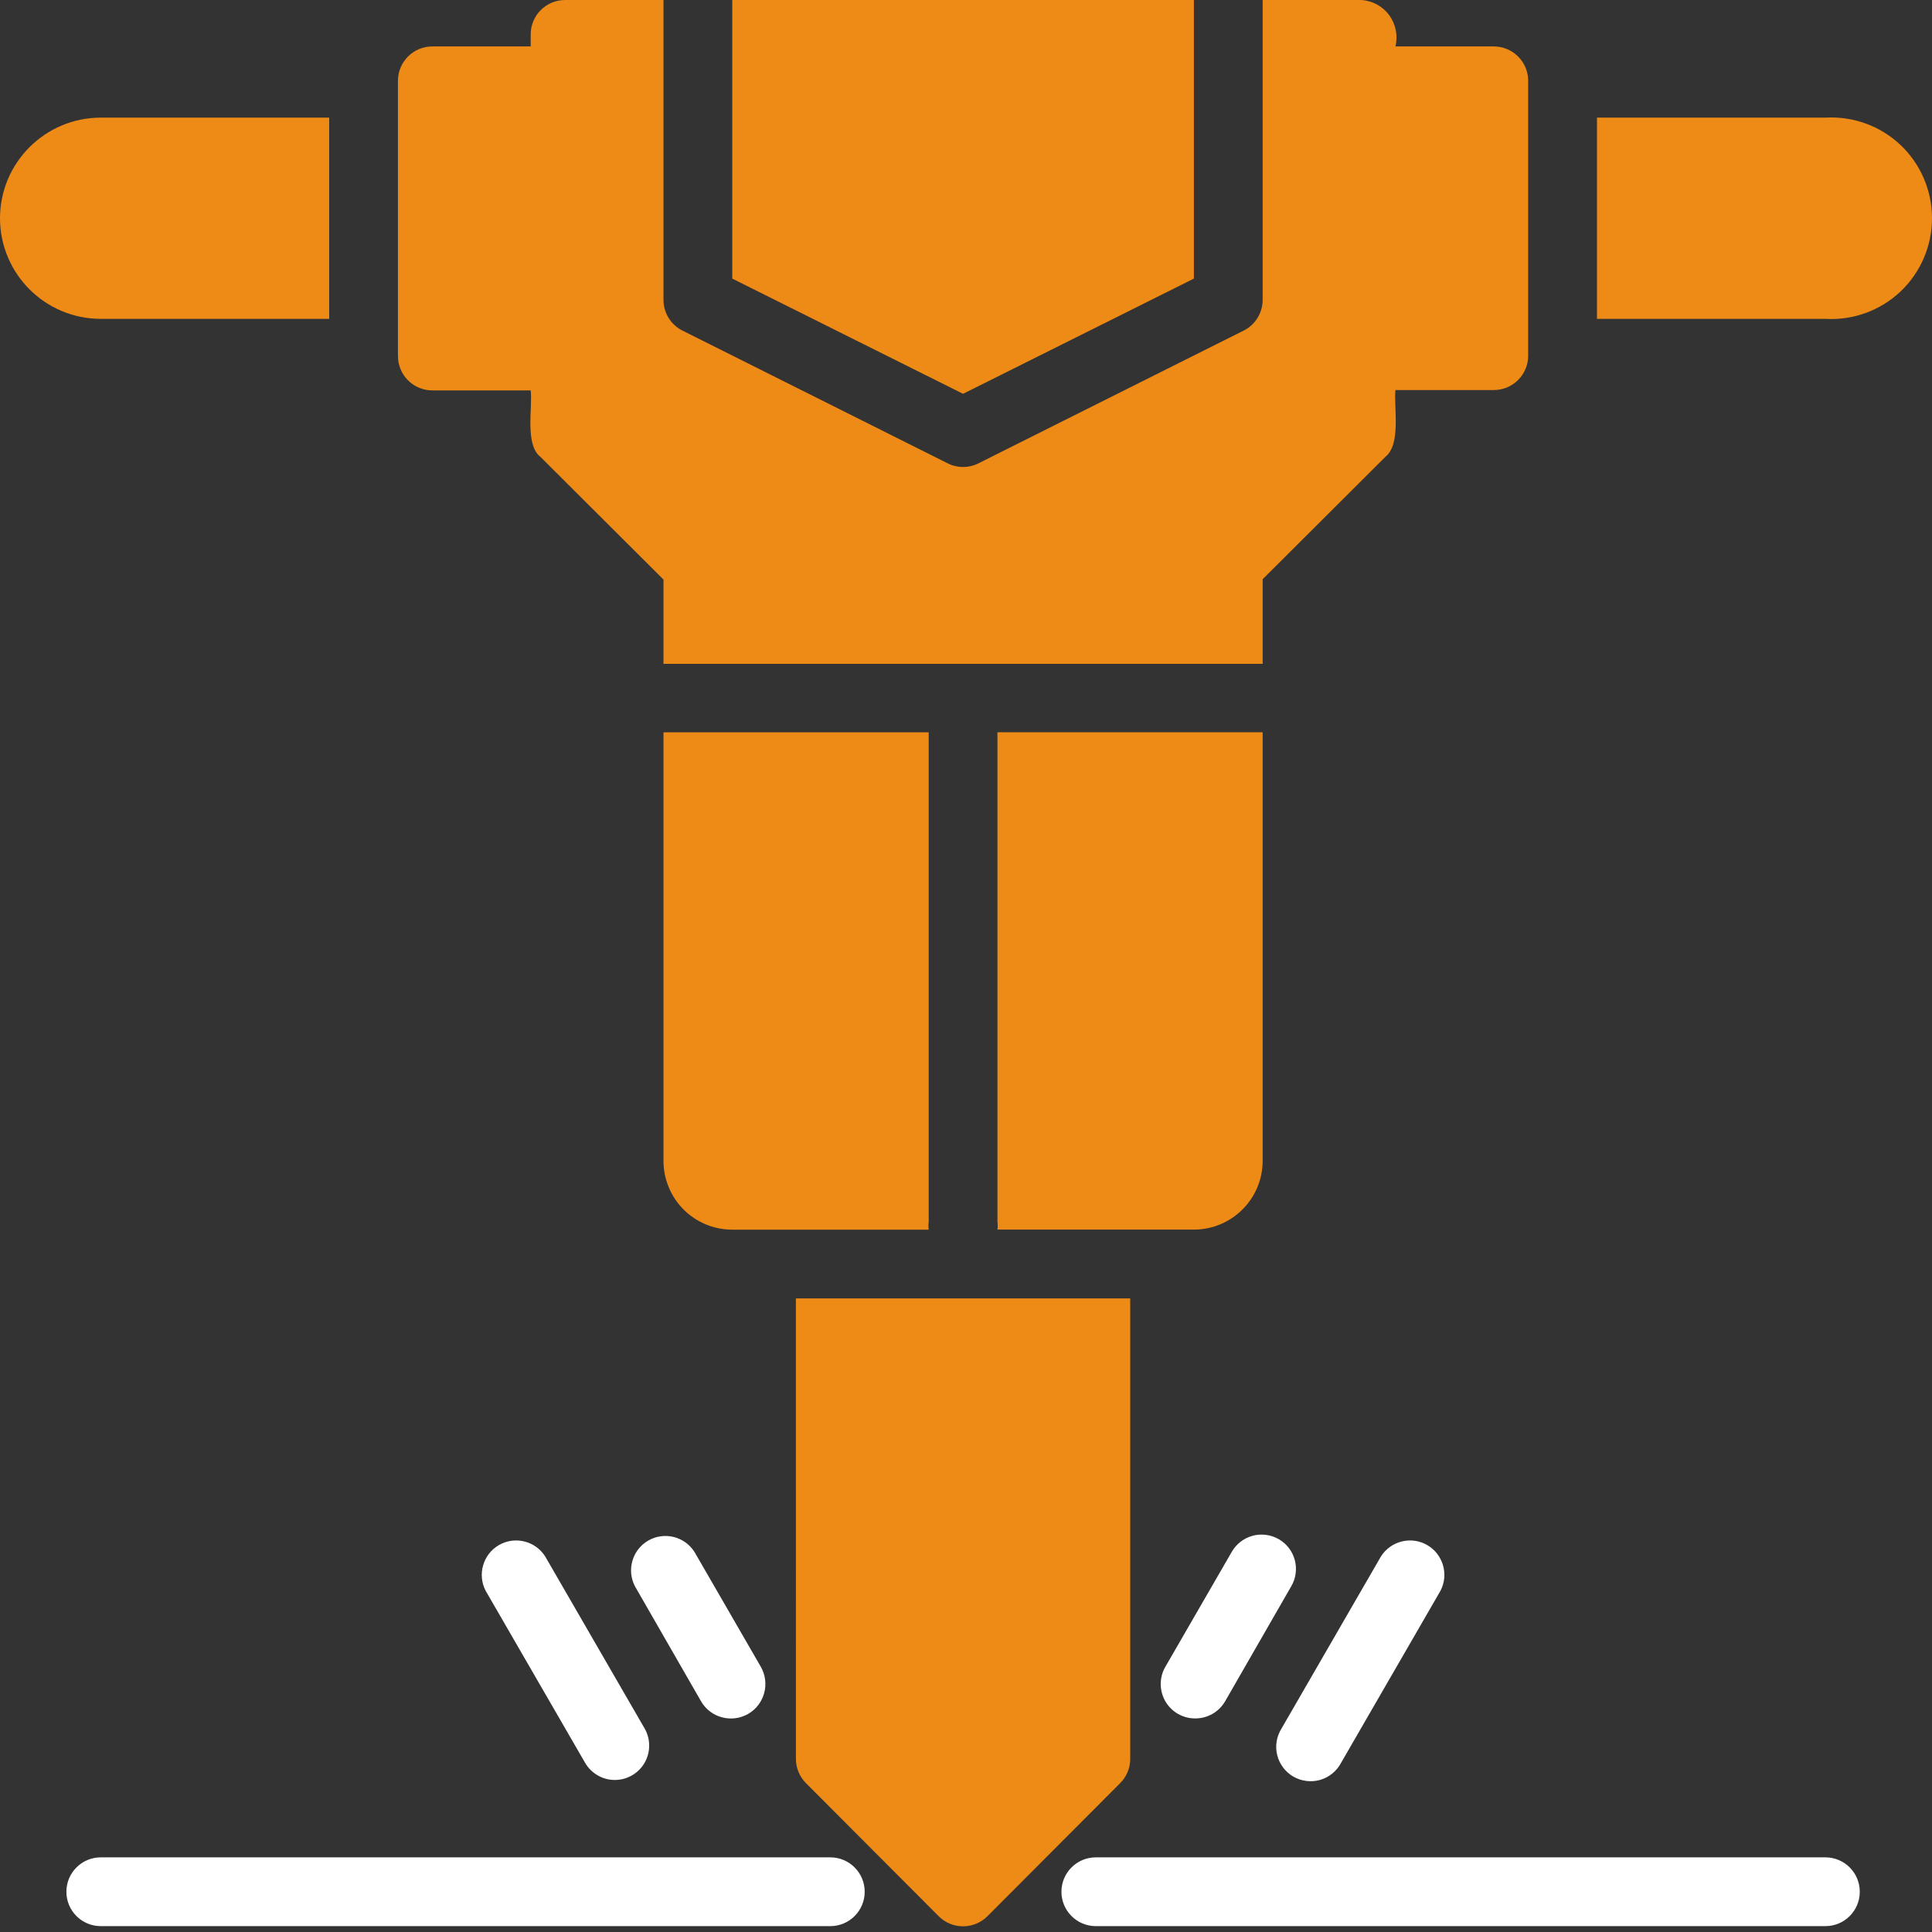
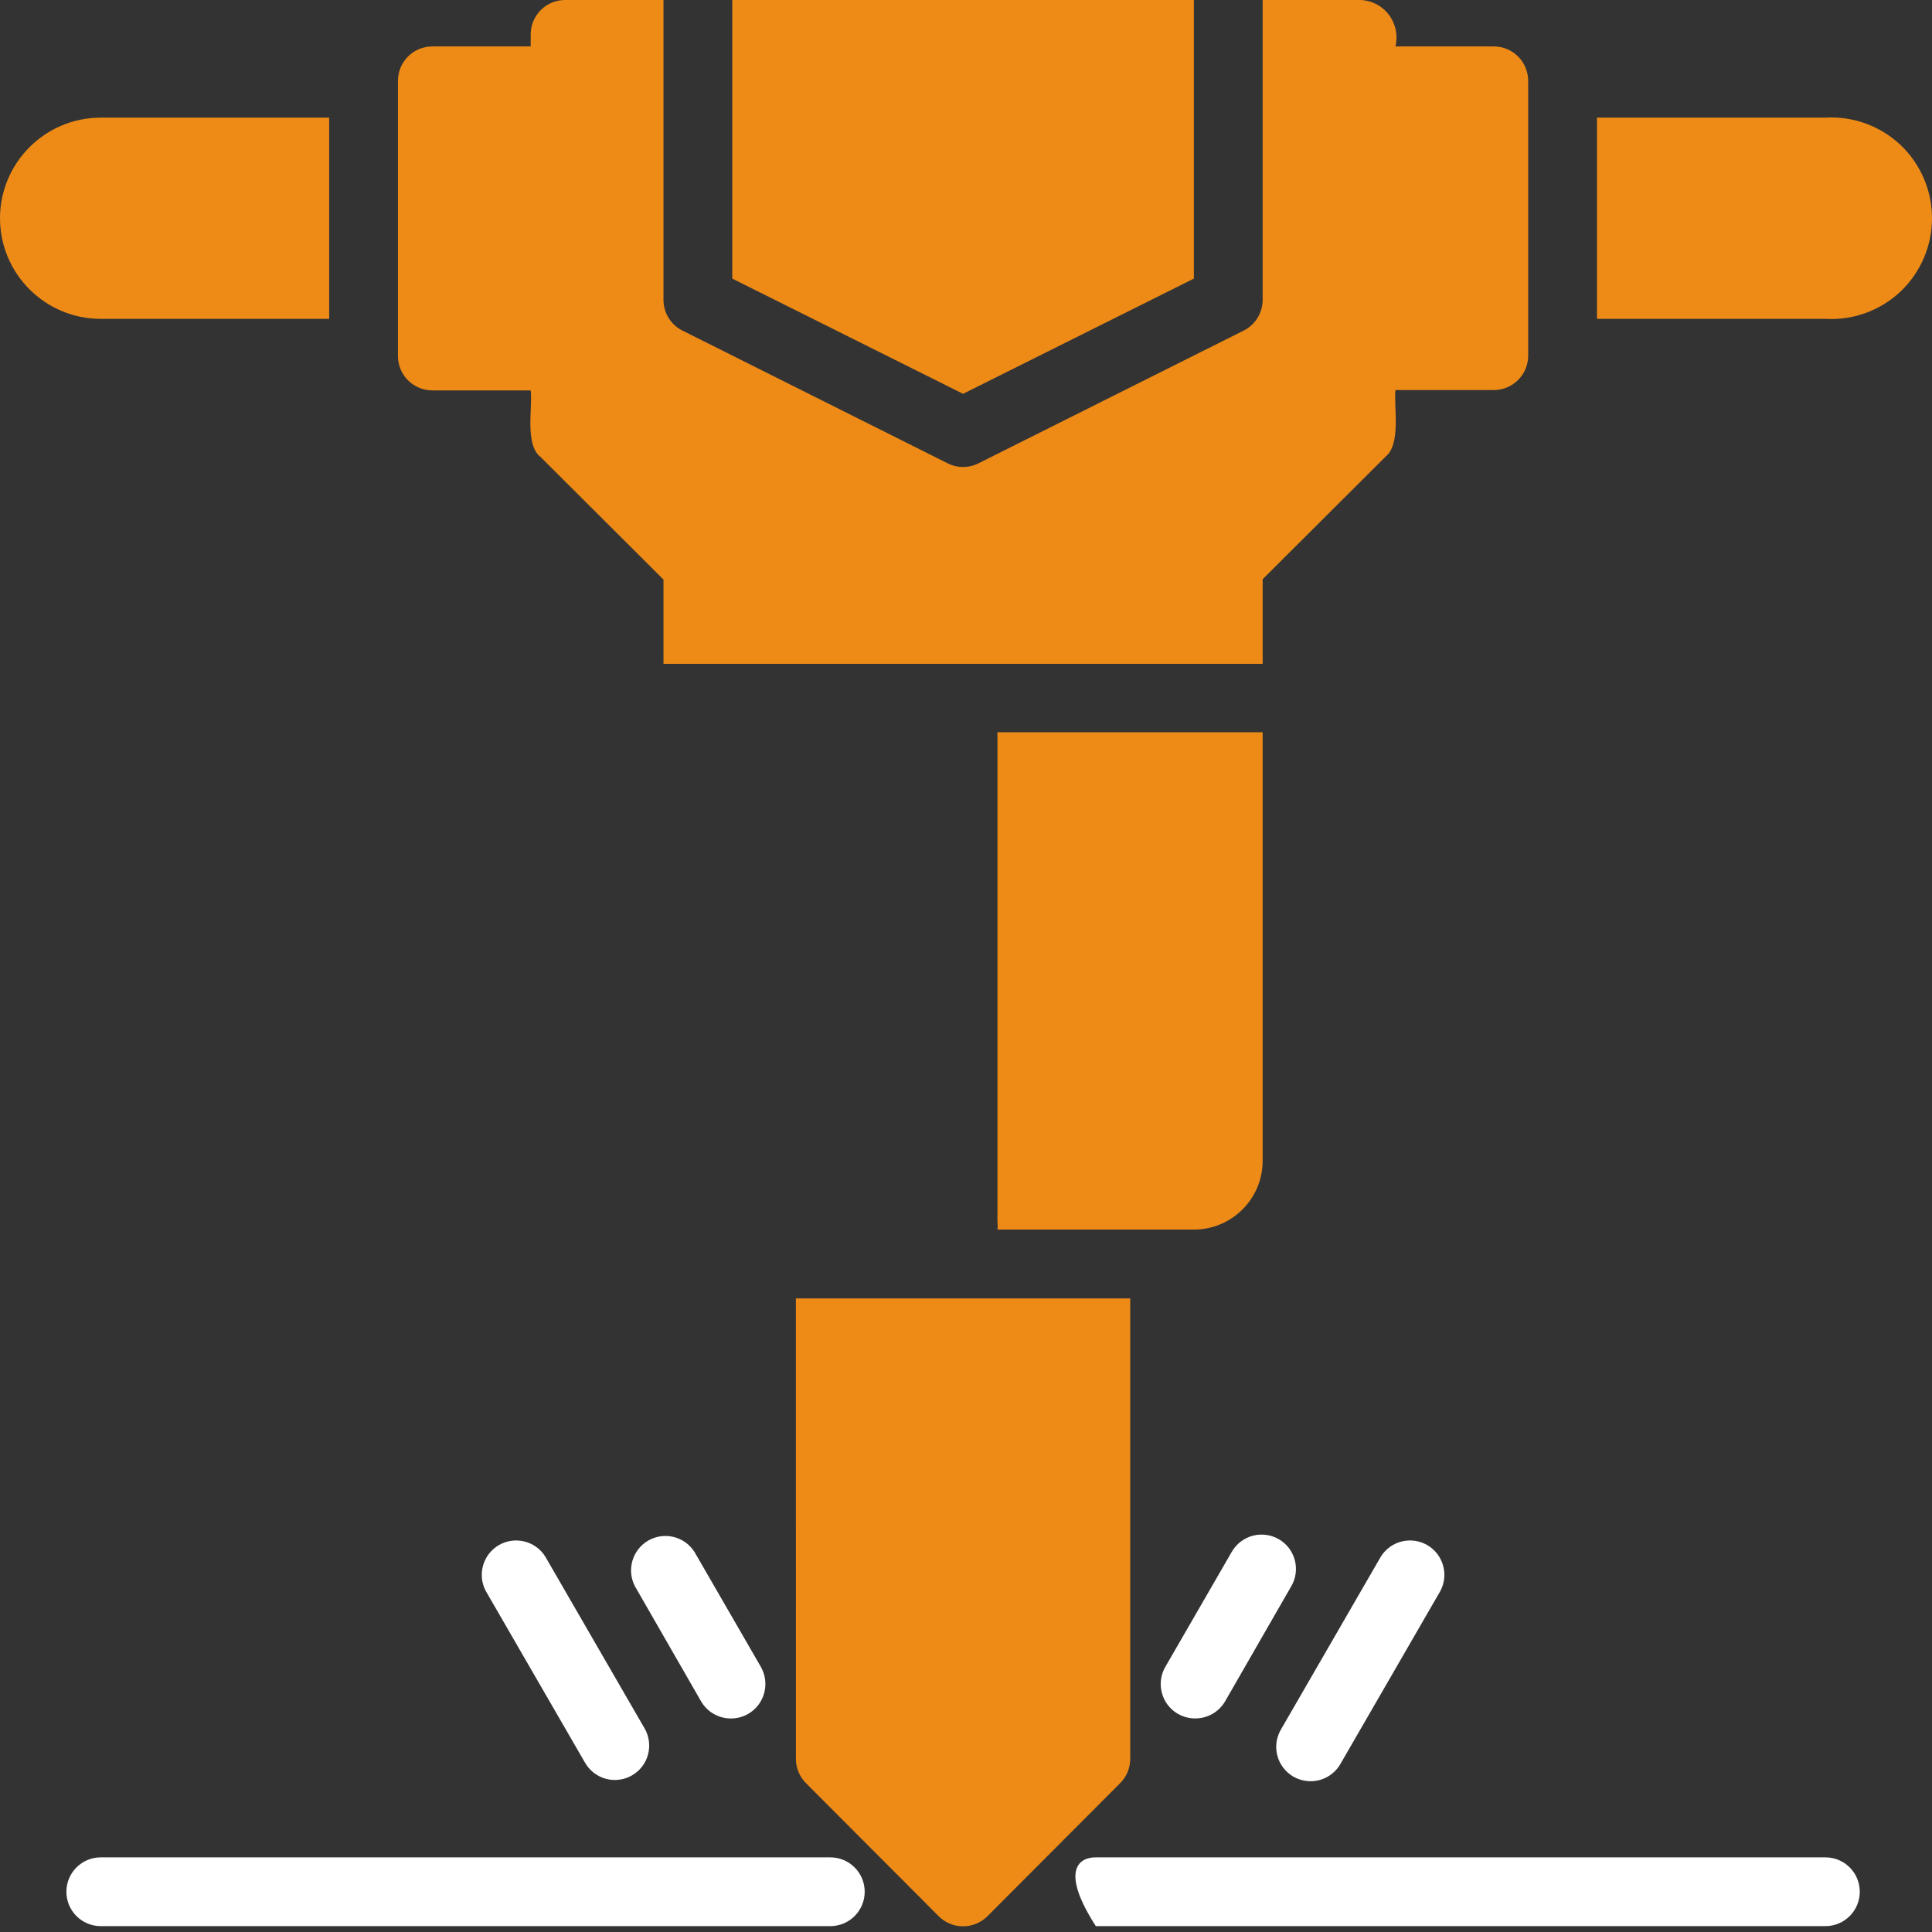
<svg xmlns="http://www.w3.org/2000/svg" width="55" height="55" viewBox="0 0 55 55" fill="none">
  <rect x="0" y="0" width="55" height="55" fill="#333333" stroke="none" />
-   <path d="M51.965 54.833H31.196C30.655 54.833 30.217 54.395 30.217 53.854C30.217 53.313 30.655 52.875 31.196 52.875H51.965C52.506 52.875 52.944 53.313 52.944 53.854C52.944 54.395 52.506 54.833 51.965 54.833Z" fill="white" />
+   <path d="M51.965 54.833H31.196C30.217 53.313 30.655 52.875 31.196 52.875H51.965C52.506 52.875 52.944 53.313 52.944 53.854C52.944 54.395 52.506 54.833 51.965 54.833Z" fill="white" />
  <path d="M23.637 54.833H2.869C2.328 54.833 1.89 54.395 1.89 53.854C1.89 53.313 2.328 52.875 2.869 52.875H23.637C24.178 52.875 24.616 53.313 24.616 53.854C24.616 54.395 24.178 54.833 23.637 54.833Z" fill="white" />
  <path d="M33.987 7.931V0H20.846V7.931L27.416 11.211L33.987 7.931Z" fill="#EE8B17" />
  <path d="M35.945 33.046V20.846H28.395V34.779C28.405 34.855 28.405 34.928 28.395 35.004H34.016C35.086 34.987 35.945 34.116 35.945 33.046Z" fill="#EE8B17" />
-   <path d="M18.888 20.847V33.047C18.888 33.566 19.094 34.066 19.461 34.433C19.828 34.8 20.328 35.006 20.847 35.006H26.438C26.428 34.93 26.428 34.856 26.438 34.78V20.847L18.888 20.847Z" fill="#EE8B17" />
  <path d="M42.525 1.322H39.725C39.801 1.013 39.734 0.685 39.546 0.431C39.358 0.174 39.064 0.017 38.746 0H35.945V8.528C35.948 8.9 35.739 9.243 35.407 9.41L27.857 13.189C27.581 13.329 27.253 13.329 26.976 13.189L19.426 9.41C19.093 9.243 18.885 8.9 18.888 8.528V0H16.087C15.546 0 15.108 0.438 15.108 0.979V1.322H12.308C11.767 1.322 11.329 1.76 11.329 2.301V10.134C11.329 10.394 11.431 10.644 11.615 10.827C11.799 11.011 12.048 11.114 12.308 11.114H15.108C15.167 11.603 14.932 12.661 15.392 13.013L18.888 16.499V18.898H35.945V16.489L39.441 13.003C39.891 12.641 39.676 11.593 39.725 11.104H42.525C42.785 11.104 43.034 11.001 43.218 10.817C43.401 10.634 43.504 10.384 43.504 10.125V2.291C43.499 1.755 43.061 1.322 42.525 1.322Z" fill="#EE8B17" />
  <path d="M51.965 3.349H45.463V9.077H51.965C52.753 9.124 53.526 8.842 54.102 8.301C54.674 7.758 55 7.004 55 6.213C55 5.422 54.675 4.668 54.102 4.125C53.526 3.584 52.753 3.302 51.965 3.349Z" fill="#EE8B17" />
  <path d="M0 6.218C0.005 7.799 1.288 9.077 2.869 9.077H9.371V3.349H2.869C1.285 3.349 0 4.634 0 6.218Z" fill="#EE8B17" />
  <path d="M22.658 50.074C22.658 50.336 22.765 50.586 22.951 50.769L26.721 54.549C26.905 54.735 27.155 54.838 27.416 54.838C27.678 54.838 27.928 54.735 28.112 54.549L31.882 50.769C32.068 50.586 32.175 50.336 32.175 50.074V36.963H22.657L22.658 50.074Z" fill="#EE8B17" />
  <path d="M15.52 44.308C15.239 43.865 14.658 43.723 14.203 43.985C13.75 44.249 13.584 44.822 13.826 45.287L16.656 50.183C16.832 50.486 17.158 50.675 17.508 50.672C17.855 50.67 18.178 50.484 18.352 50.18C18.524 49.877 18.524 49.505 18.35 49.204L15.52 44.308Z" fill="white" />
  <path d="M39.313 44.308L36.484 49.204C36.342 49.429 36.295 49.703 36.359 49.962C36.422 50.222 36.589 50.442 36.819 50.577C37.051 50.709 37.326 50.743 37.583 50.67C37.84 50.594 38.053 50.42 38.178 50.183L41.007 45.287C41.25 44.822 41.083 44.249 40.63 43.985C40.175 43.723 39.595 43.865 39.313 44.308Z" fill="white" />
  <path d="M19.77 44.18C19.488 43.737 18.908 43.595 18.453 43.857C18 44.121 17.833 44.694 18.076 45.159L19.956 48.43C20.225 48.9 20.827 49.061 21.297 48.792C21.767 48.523 21.928 47.92 21.659 47.45L19.77 44.18Z" fill="white" />
  <path d="M36.406 43.818C36.181 43.689 35.911 43.652 35.659 43.72C35.407 43.789 35.194 43.953 35.064 44.181L33.175 47.451C32.998 47.755 33.001 48.129 33.175 48.433C33.351 48.736 33.676 48.922 34.026 48.92C34.376 48.922 34.702 48.734 34.878 48.43L36.758 45.16C36.891 44.935 36.927 44.668 36.861 44.416C36.795 44.163 36.631 43.948 36.406 43.818Z" fill="white" />
</svg>